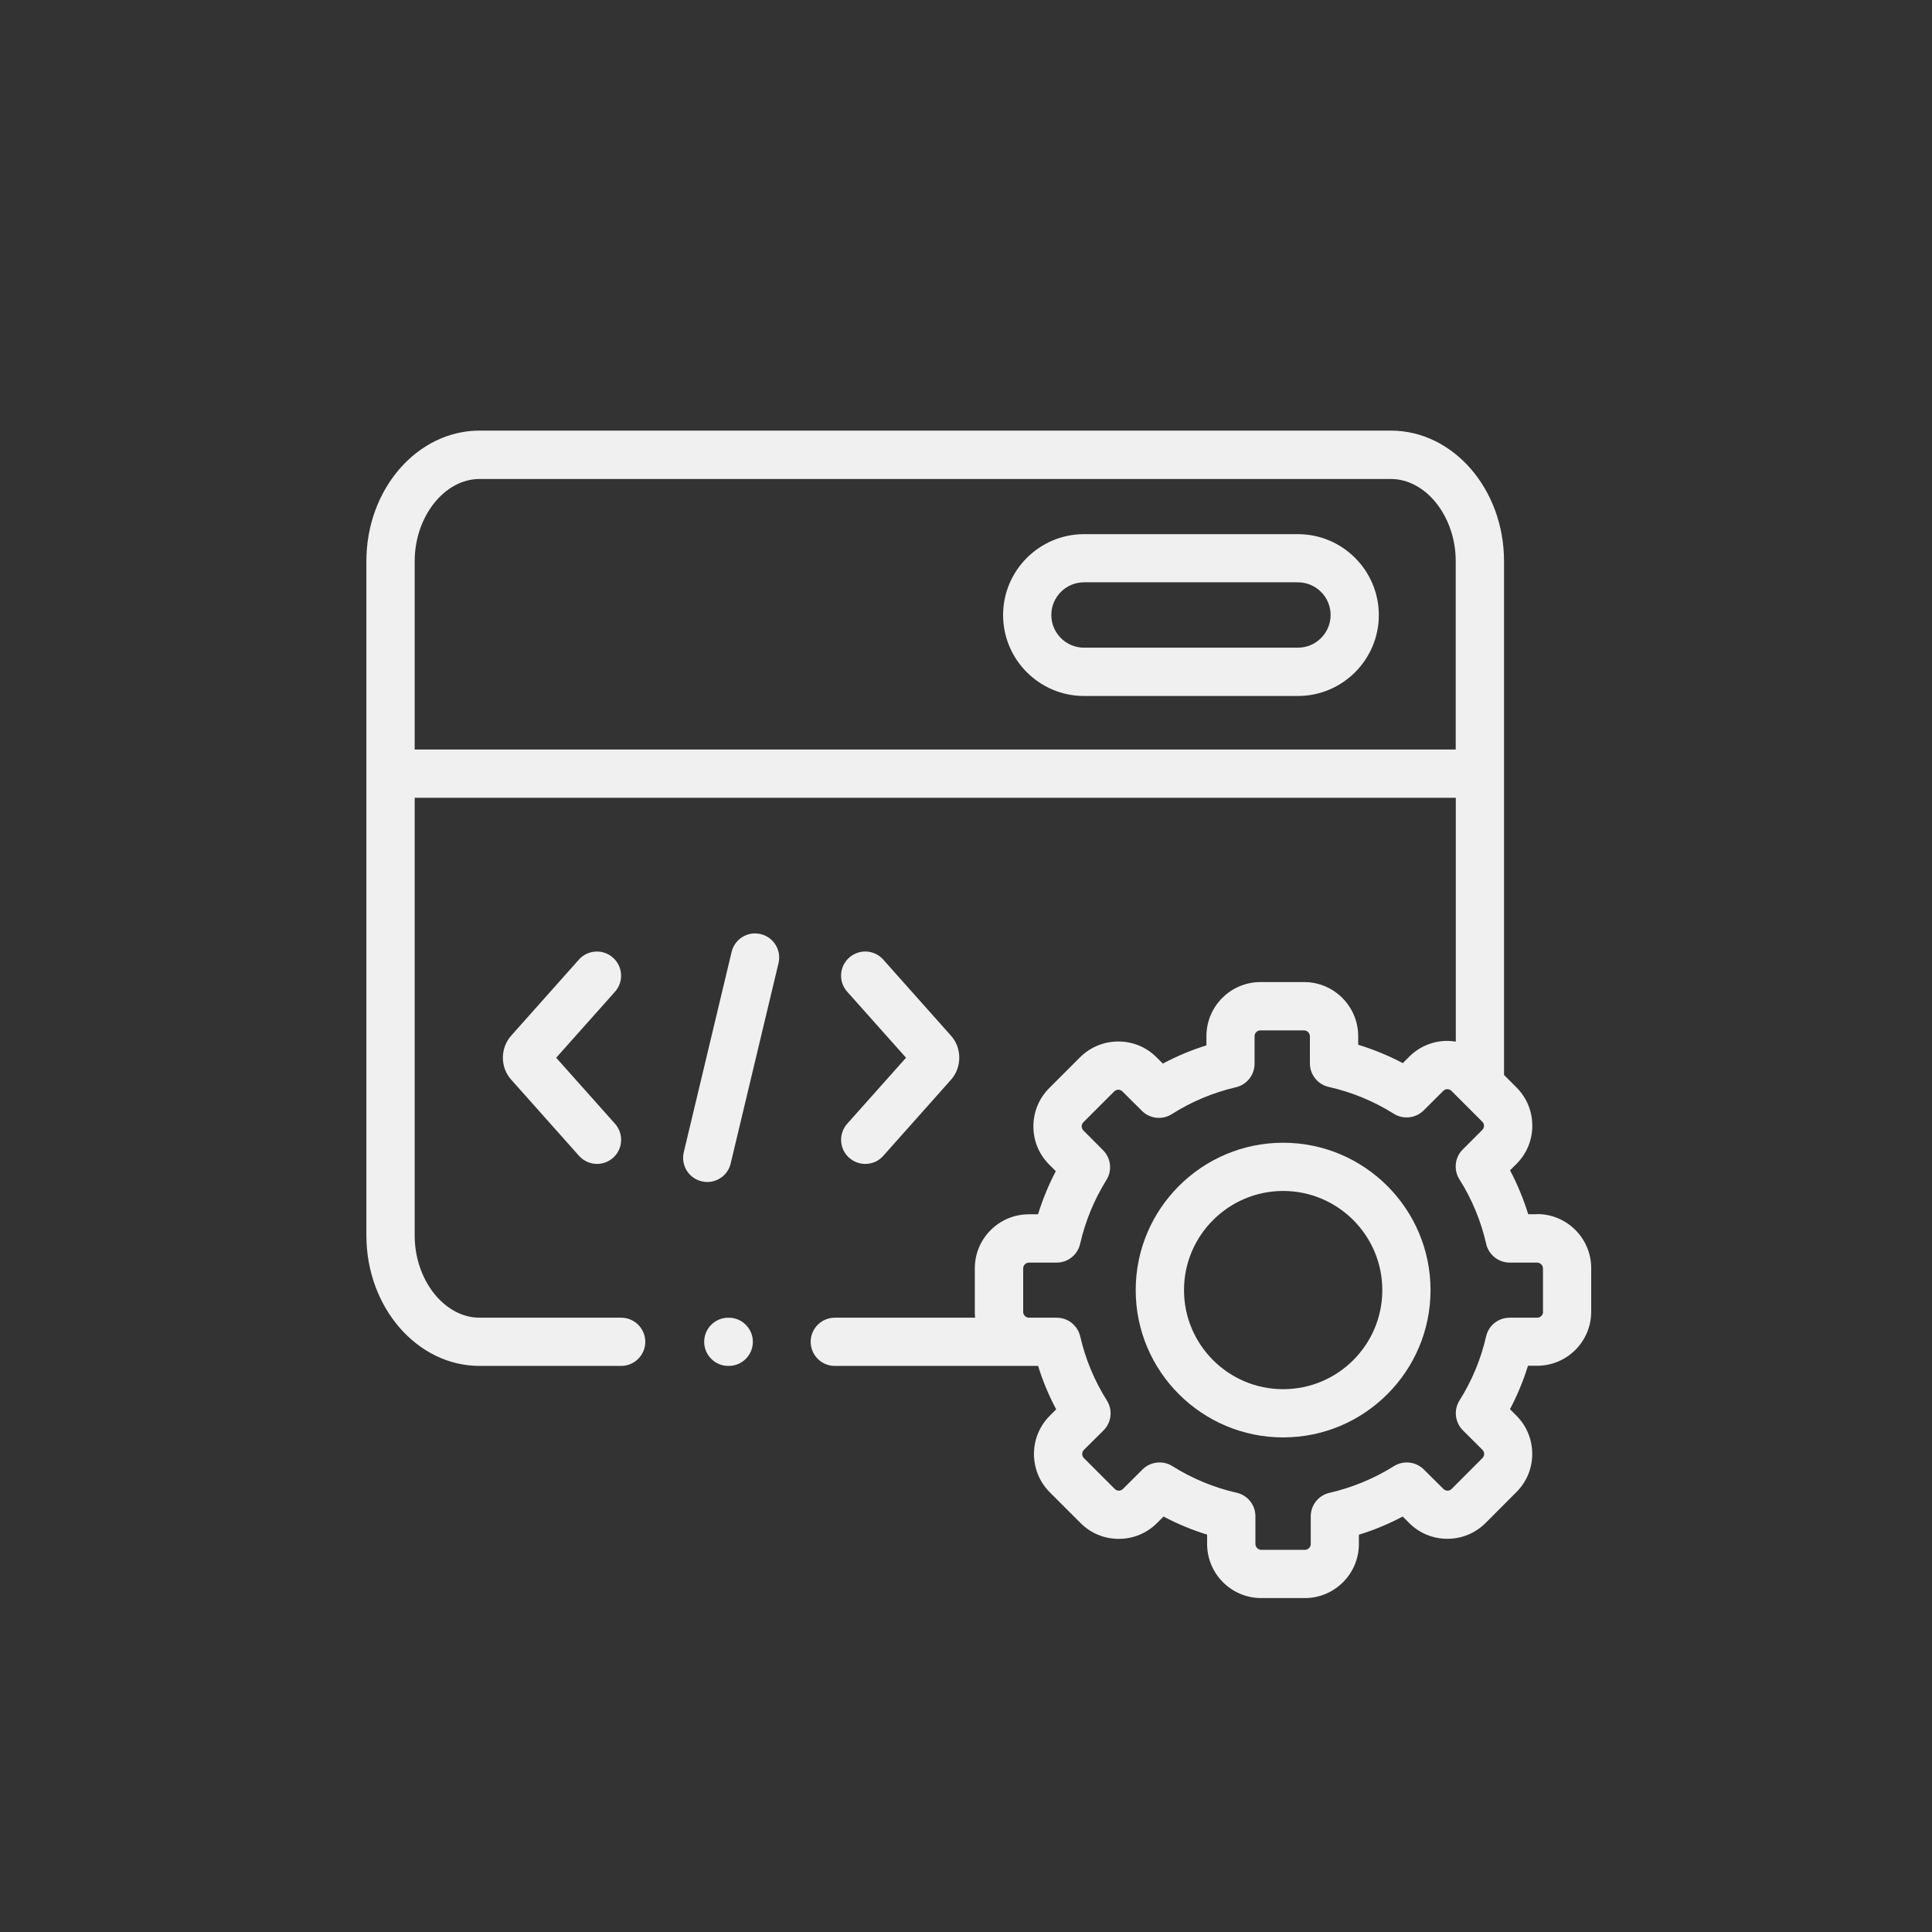
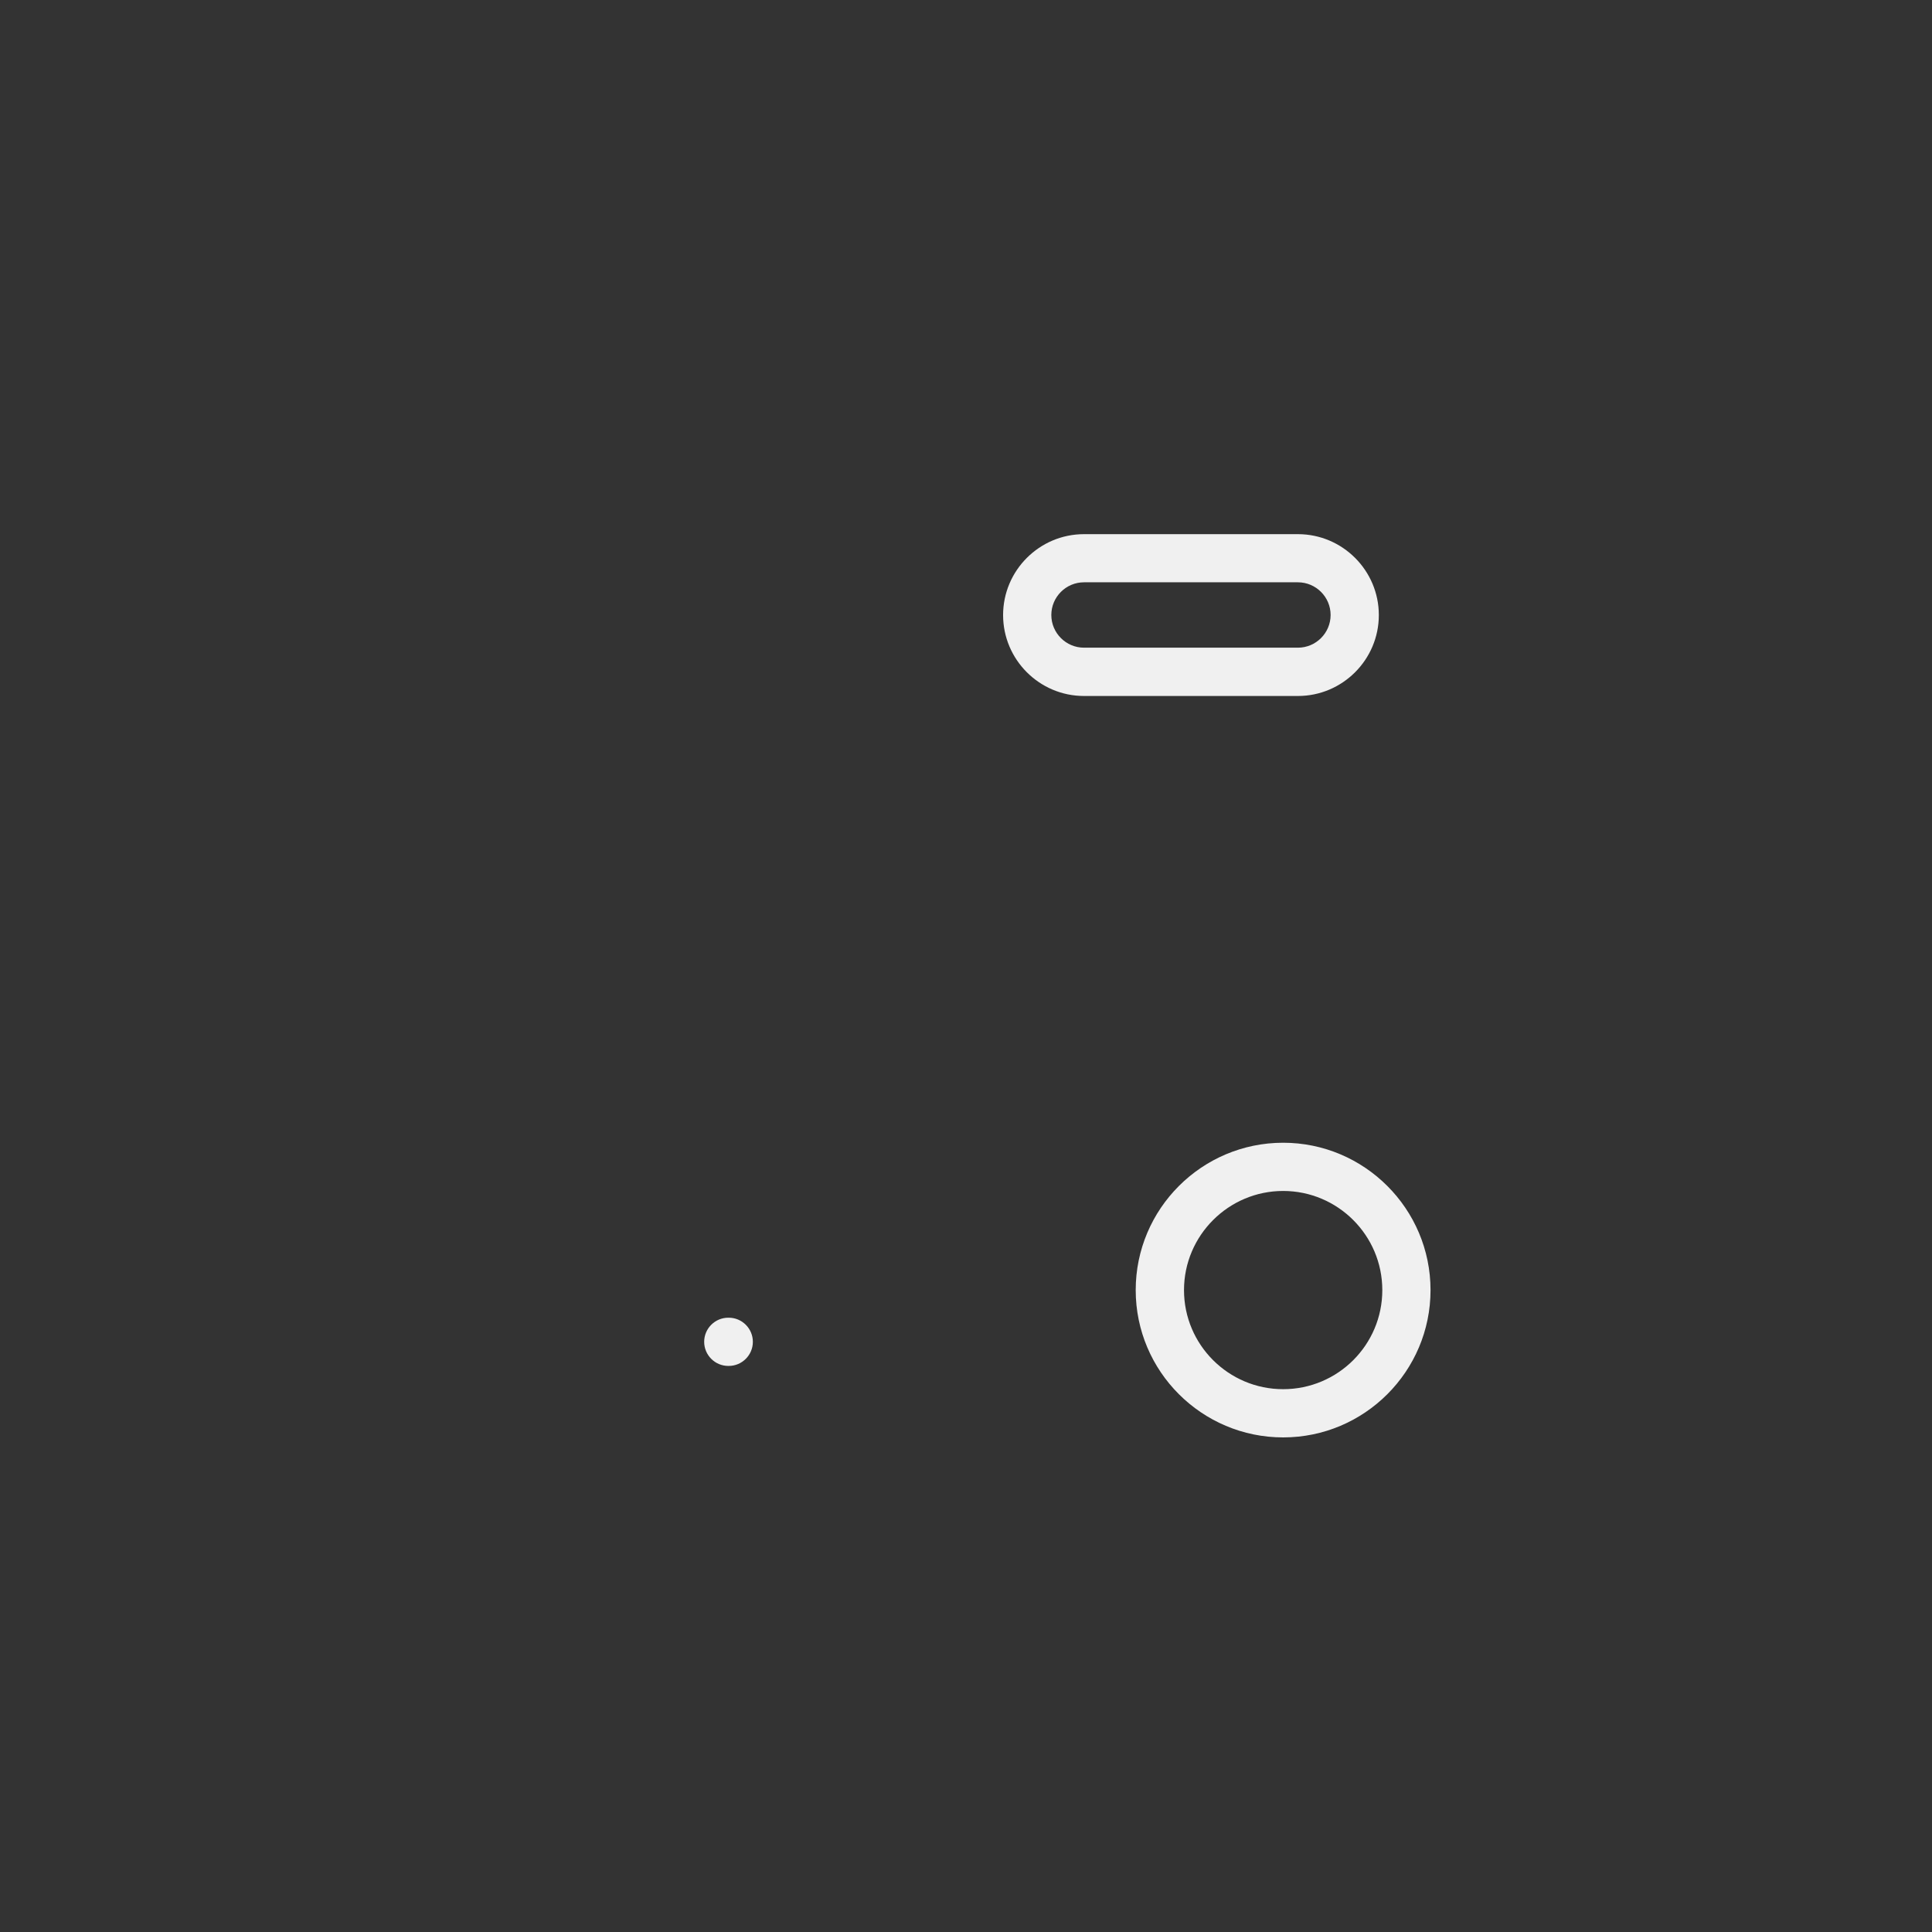
<svg xmlns="http://www.w3.org/2000/svg" id="circle" viewBox="0 0 250 250">
  <rect x="0" y="0" width="250" height="250" fill="#333333" stroke="none" />
  <defs>
    <style>.cls-1{fill:#f0f0f0;}</style>
  </defs>
  <path class="cls-1" d="M167.95,69.12h-27.68c-5.77,0-10.47,4.7-10.47,10.47s4.7,10.47,10.47,10.47h27.68c5.77,0,10.47-4.7,10.47-10.47s-4.7-10.47-10.47-10.47Zm0,14.69h-27.68c-2.33,0-4.23-1.9-4.23-4.23s1.9-4.23,4.23-4.23h27.68c2.33,0,4.23,1.9,4.23,4.23s-1.9,4.23-4.23,4.23Z" />
-   <path class="cls-1" d="M98.43,120.87c-1.68-.4-3.36,.63-3.76,2.31l-6.19,25.92c-.4,1.68,.63,3.36,2.31,3.76,.24,.06,.49,.09,.73,.09,1.41,0,2.69-.96,3.03-2.4l6.19-25.92c.4-1.68-.63-3.36-2.31-3.76Z" />
-   <path class="cls-1" d="M109.89,149.82c.59,.53,1.34,.79,2.08,.79,.86,0,1.72-.35,2.33-1.05l8.75-9.83c1.44-1.61,1.44-4.13,0-5.72l-8.76-9.84c-1.15-1.29-3.12-1.4-4.41-.25-1.29,1.15-1.4,3.12-.25,4.41l7.61,8.54-7.61,8.54c-1.15,1.29-1.03,3.26,.25,4.41h0Z" />
-   <path class="cls-1" d="M79.32,123.92c-1.29-1.15-3.26-1.03-4.41,.25l-8.75,9.83c-1.45,1.61-1.45,4.13,0,5.72l8.76,9.84c.62,.69,1.47,1.05,2.33,1.05,.74,0,1.48-.26,2.08-.79,1.29-1.15,1.4-3.12,.25-4.41l-7.61-8.54,7.61-8.54c1.15-1.29,1.03-3.26-.26-4.41h0Z" />
-   <path class="cls-1" d="M198.91,157.12h-1.16c-.61-1.97-1.39-3.86-2.35-5.68l.83-.83c1.32-1.31,2.05-3.07,2.05-4.94,0-1.87-.72-3.63-2.05-4.96l-1.61-1.61V72.61c0-9.31-6.57-16.89-14.65-16.89H62.06c-8.08,0-14.65,7.58-14.65,16.89v87.25c0,9.31,6.57,16.89,14.65,16.89h18.32c1.72,0,3.12-1.4,3.12-3.12s-1.4-3.12-3.12-3.12h-18.32c-4.56,0-8.4-4.87-8.4-10.64v-56.64H188.38v31.55c-.36-.05-.72-.09-1.08-.09h-.01c-1.87,0-3.62,.73-4.93,2.04l-.84,.84c-1.85-.98-3.78-1.77-5.77-2.38v-1.11c0-3.86-3.14-7-7-7h-5.65c-3.85,0-6.99,3.14-6.99,7v1.19c-1.95,.61-3.84,1.4-5.64,2.36l-.81-.81c-1.31-1.32-3.07-2.05-4.94-2.05h-.01c-1.87,0-3.63,.73-4.95,2.04l-3.99,3.99c-1.32,1.32-2.05,3.08-2.05,4.96,0,1.87,.73,3.62,2.04,4.93l.86,.86c-.94,1.79-1.7,3.65-2.3,5.58h-1.19c-3.85,0-6.99,3.13-6.99,6.99v5.65c0,.25,.01,.5,.04,.74h-18.16c-1.72,0-3.12,1.4-3.12,3.12s1.4,3.12,3.12,3.12h26.31c.6,1.94,1.38,3.82,2.34,5.62l-.84,.84c-2.72,2.73-2.71,7.16,0,9.88l3.99,3.99c1.31,1.32,3.07,2.05,4.94,2.05h.01c1.87,0,3.63-.73,4.95-2.05l.84-.84c1.81,.96,3.7,1.74,5.64,2.34v1.21c0,3.86,3.14,7,6.99,7h5.66c3.85,0,6.99-3.14,6.99-7v-1.2c1.96-.6,3.85-1.39,5.67-2.35l.83,.83c1.31,1.32,3.07,2.05,4.94,2.05h.01c1.87,0,3.63-.73,4.95-2.05l3.98-3.99c1.32-1.31,2.05-3.07,2.05-4.94,0-1.87-.72-3.63-2.05-4.96l-.83-.83c.95-1.8,1.73-3.68,2.33-5.62h1.18c3.86,0,7-3.13,7-6.99v-5.65c0-3.85-3.14-6.99-7-6.99h0ZM53.66,96.99v-24.37c0-5.77,3.85-10.64,8.4-10.64h117.91c4.56,0,8.4,4.87,8.4,10.64v24.37H53.66Zm146.01,72.78c0,.4-.35,.74-.76,.74h-3.57c-1.46,0-2.72,1.01-3.04,2.42-.67,2.94-1.83,5.73-3.44,8.29-.78,1.23-.59,2.84,.44,3.87l2.53,2.52c.19,.19,.22,.41,.22,.53,0,.14-.04,.34-.22,.53l-3.99,4c-.19,.19-.41,.22-.53,.22h0c-.14,0-.35-.04-.53-.22l-2.54-2.52c-1.03-1.03-2.63-1.2-3.87-.43-2.57,1.61-5.37,2.77-8.33,3.45-1.42,.32-2.43,1.59-2.43,3.04v3.59c0,.4-.35,.75-.75,.75h-5.66c-.4,0-.75-.35-.75-.75v-3.6c0-1.46-1.01-2.72-2.43-3.04-2.92-.66-5.72-1.82-8.31-3.44-.51-.32-1.08-.48-1.66-.48-.81,0-1.61,.31-2.21,.91l-2.53,2.52c-.19,.19-.41,.22-.53,.22h0c-.14,0-.35-.04-.53-.22l-4-4c-.28-.28-.28-.78,0-1.05l2.54-2.52c1.04-1.03,1.22-2.64,.44-3.88-1.61-2.55-2.77-5.34-3.45-8.29-.33-1.42-1.59-2.42-3.04-2.42h-3.59c-.4,0-.75-.34-.75-.74v-5.65c0-.4,.34-.74,.75-.74h3.58c1.46,0,2.72-1.01,3.04-2.43,.67-2.93,1.81-5.7,3.4-8.26,.77-1.23,.59-2.83-.44-3.86l-2.55-2.56c-.17-.17-.21-.38-.21-.52,0-.12,.03-.34,.22-.53l3.99-3.99c.19-.19,.41-.22,.53-.22h0c.14,0,.35,.04,.53,.22l2.52,2.51c1.03,1.03,2.64,1.21,3.87,.43,2.55-1.62,5.34-2.79,8.3-3.48,1.41-.33,2.41-1.59,2.41-3.04v-3.57c0-.41,.34-.75,.75-.75h5.65c.41,0,.76,.35,.76,.75v3.52c0,1.46,1.02,2.73,2.44,3.05,2.97,.66,5.8,1.83,8.42,3.47,1.23,.77,2.83,.59,3.86-.43l2.55-2.54c.17-.17,.38-.21,.52-.21h0c.12,0,.34,.03,.53,.22l3.99,3.99c.19,.19,.22,.41,.22,.53,0,.14-.04,.34-.22,.53l-2.53,2.53c-1.03,1.03-1.21,2.64-.43,3.87,1.62,2.56,2.78,5.37,3.46,8.34,.32,1.42,1.59,2.43,3.04,2.43h3.55c.4,0,.76,.35,.76,.74v5.65Z" />
  <path class="cls-1" d="M166.04,147.87c-10.52,0-19.08,8.55-19.08,19.07s8.56,19.06,19.08,19.06,19.07-8.55,19.07-19.06-8.55-19.07-19.07-19.07Zm0,31.89c-7.08,0-12.83-5.75-12.83-12.82s5.76-12.83,12.83-12.83,12.83,5.75,12.83,12.83-5.75,12.82-12.83,12.82Z" />
  <path class="cls-1" d="M94.3,170.51h-.06c-1.72,0-3.12,1.4-3.12,3.12s1.4,3.12,3.12,3.12h.06c1.72,0,3.12-1.4,3.12-3.12s-1.4-3.12-3.12-3.12Z" />
</svg>